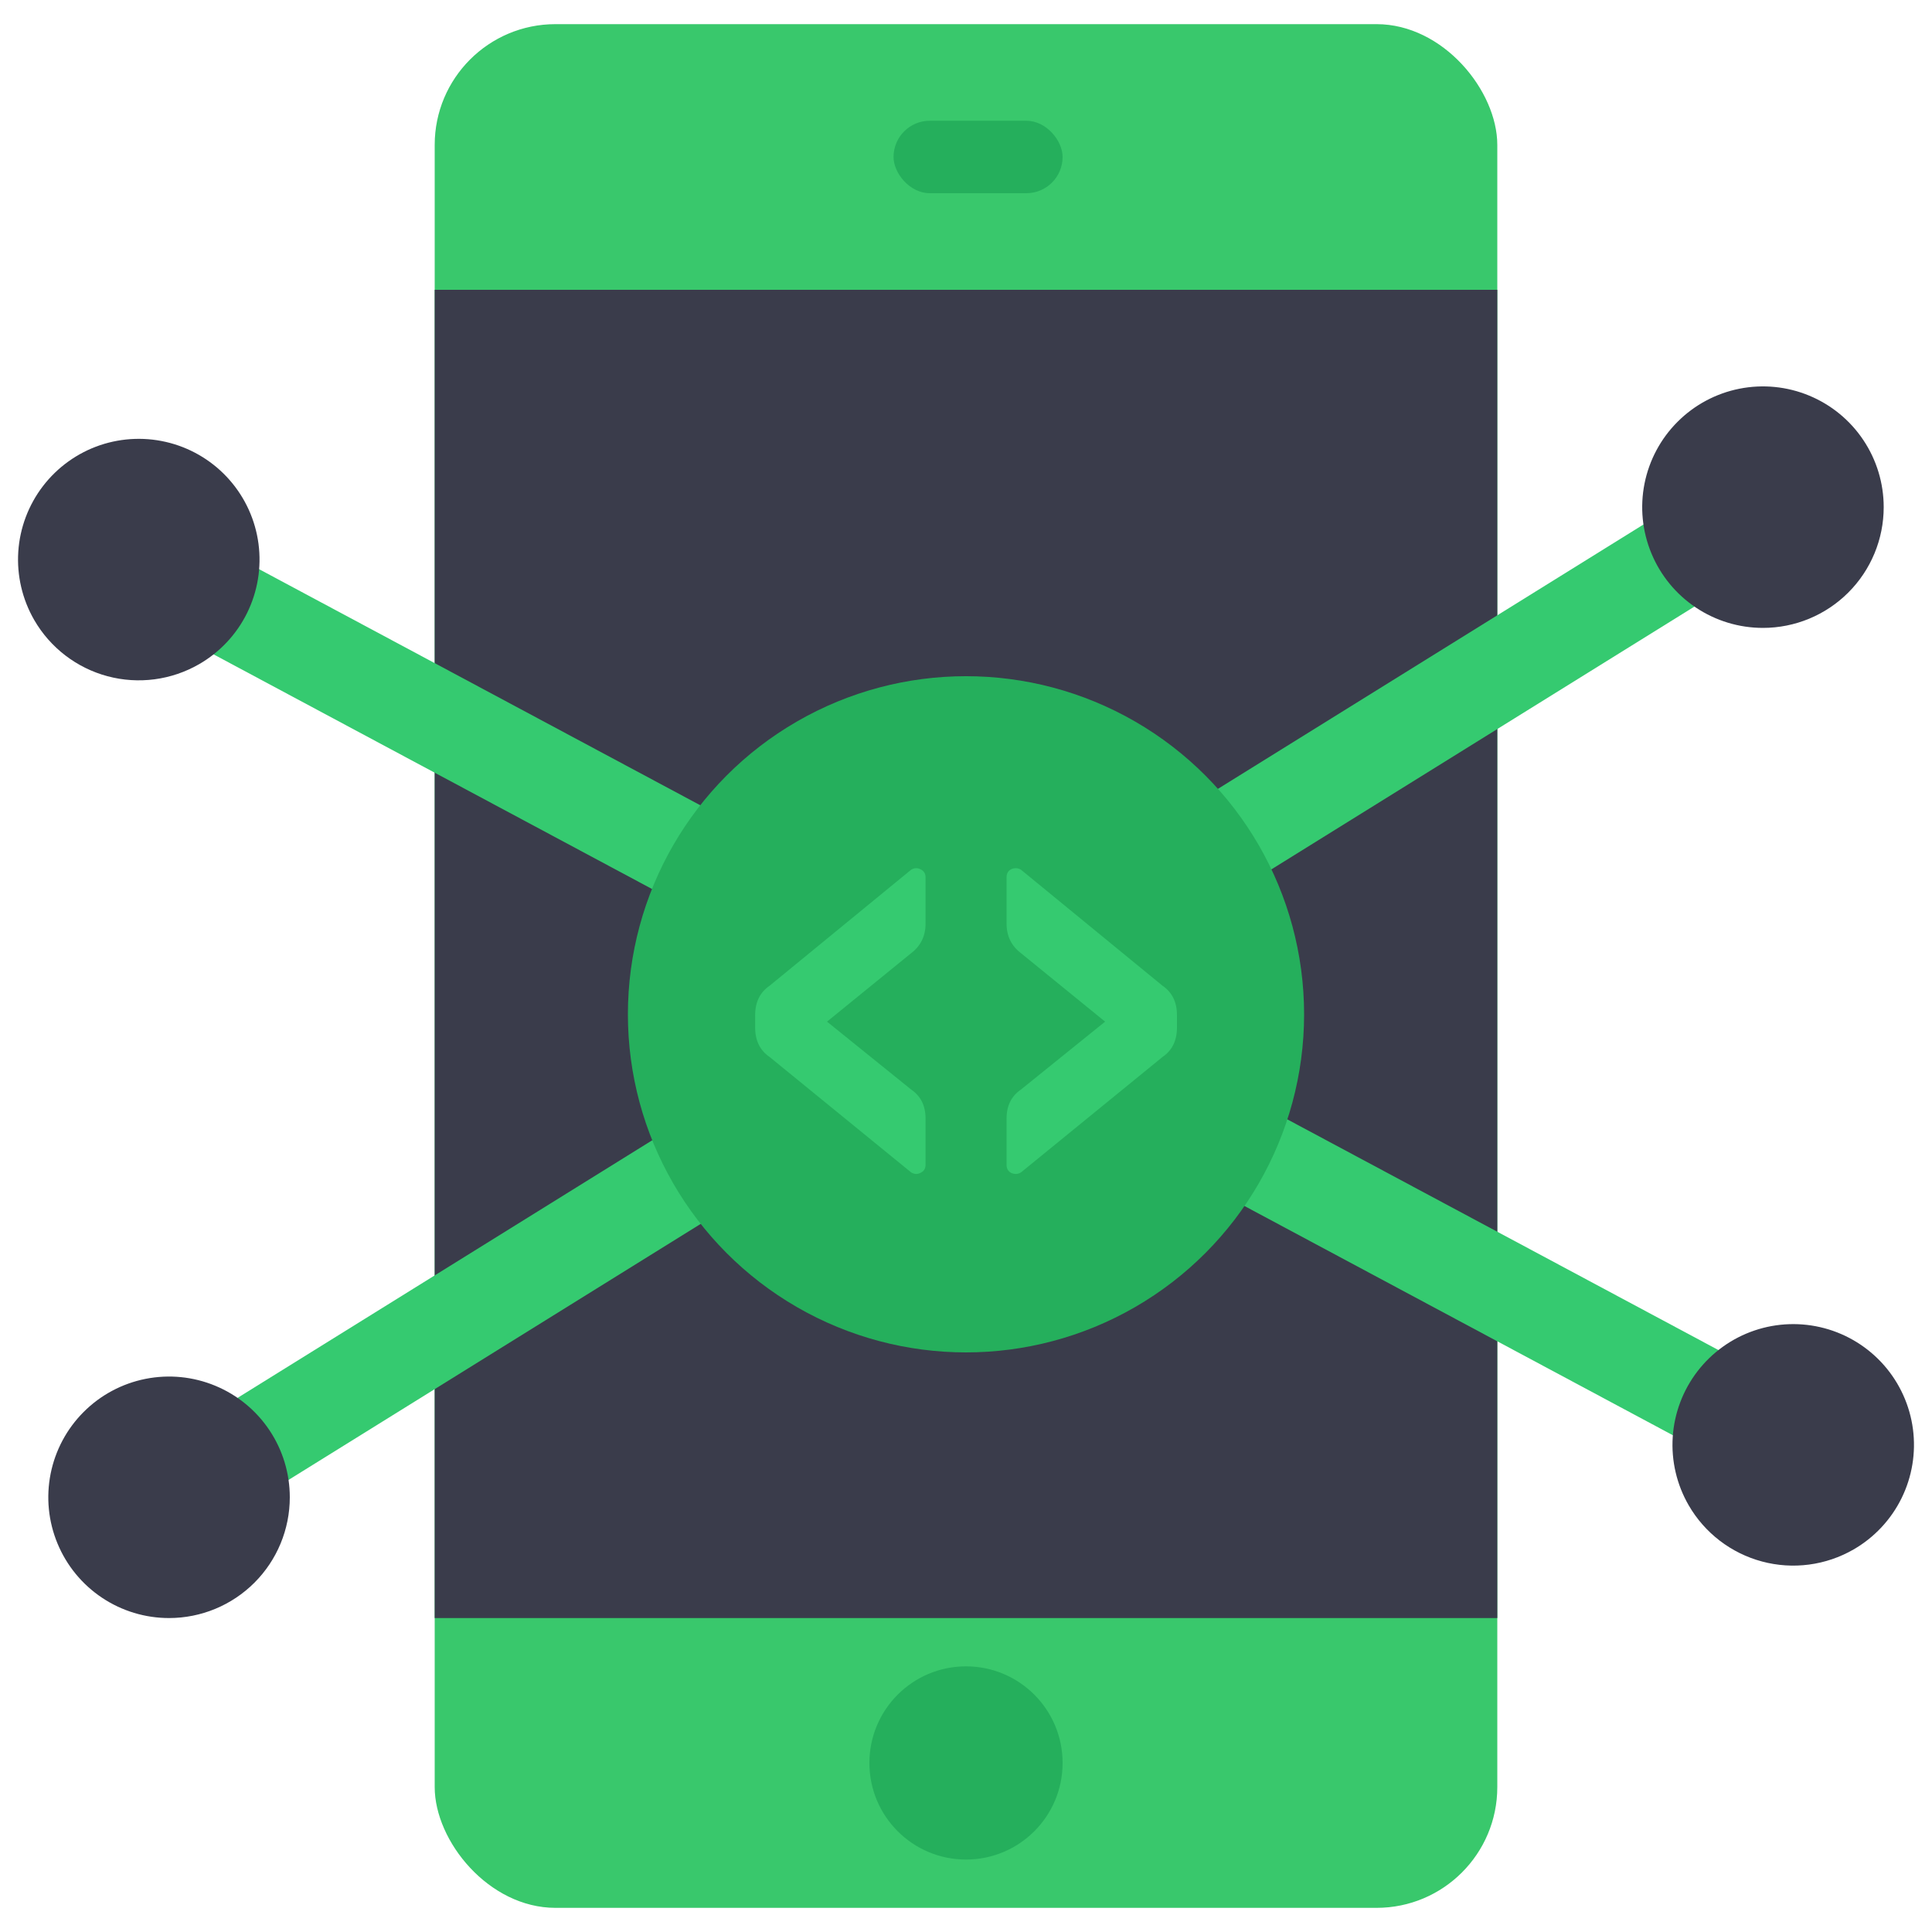
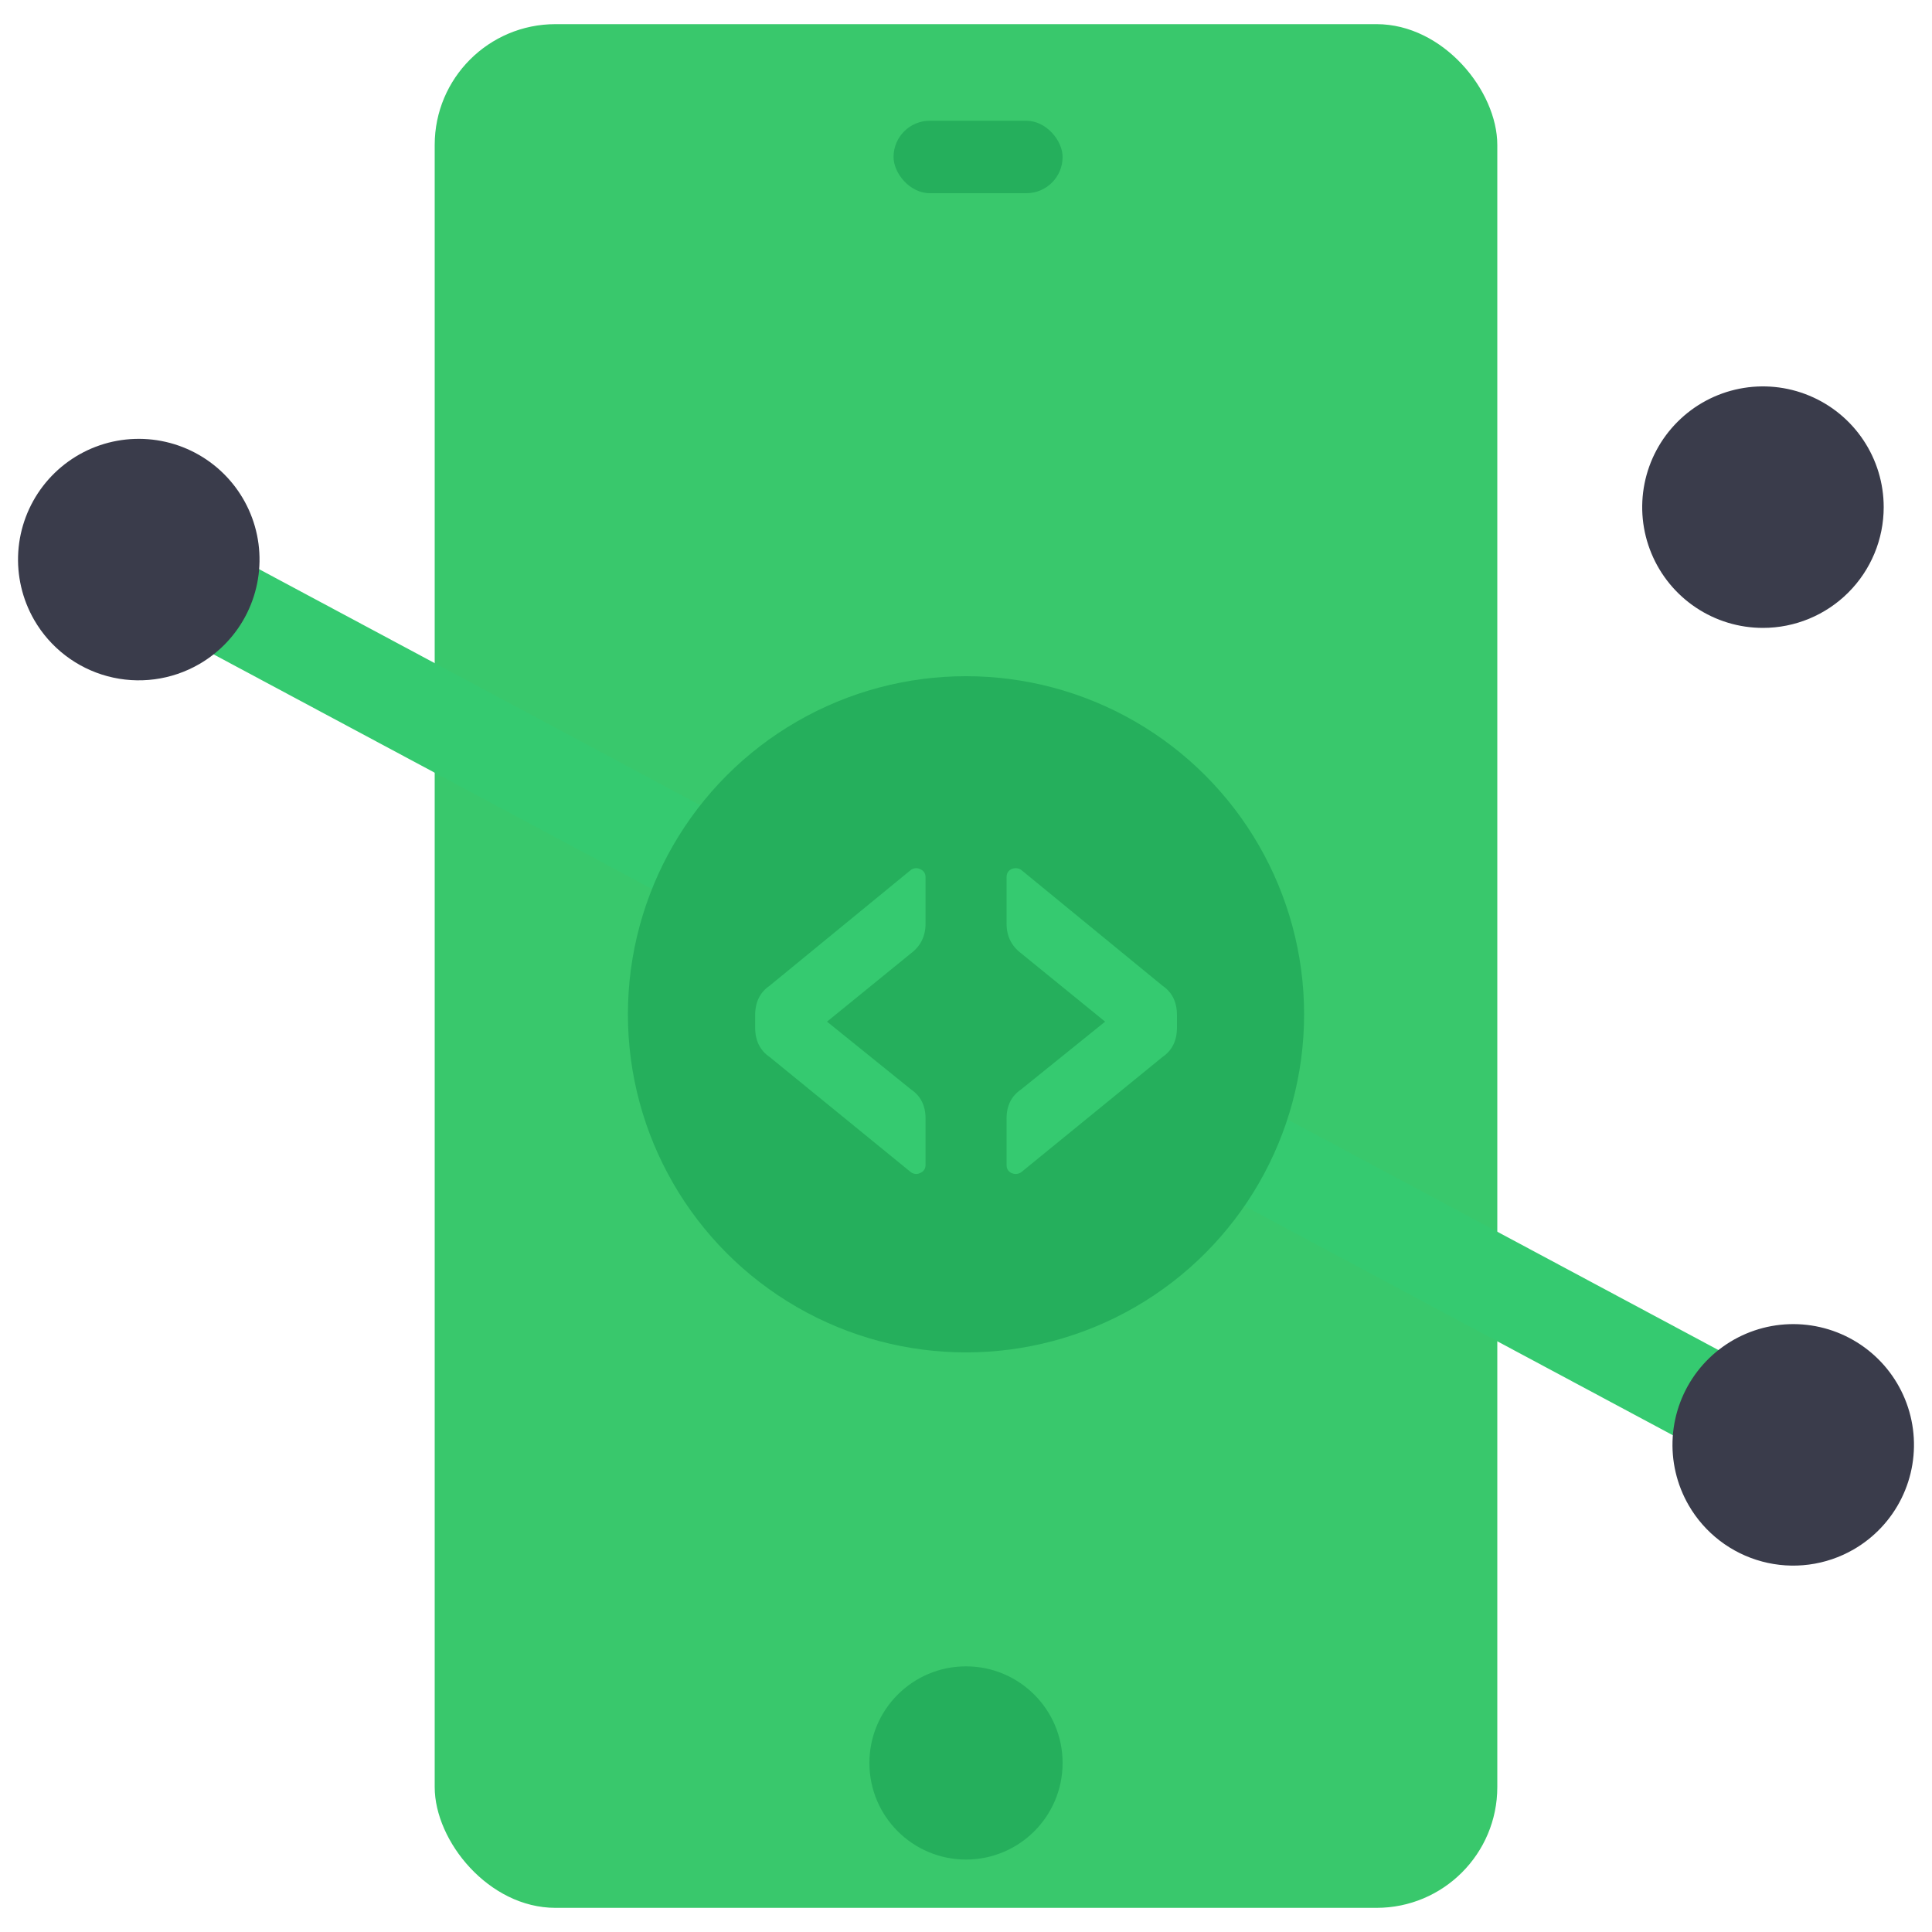
<svg xmlns="http://www.w3.org/2000/svg" width="80" height="80" viewBox="0 0 80 80" fill="none">
  <rect x="18" y="1" width="44" height="78" rx="5" fill="#39C86C" />
-   <rect x="18" y="12" width="44" height="55" fill="#3A3C4B" />
  <rect x="37" y="5" width="7" height="3" rx="1.5" fill="#25AF5C" />
  <circle cx="40" cy="73" r="4" fill="#25AF5C" />
-   <path d="M73 21L7 62" stroke="#35CA70" stroke-width="4" stroke-linecap="round" />
-   <path d="M7 67C6.011 67 5.044 66.707 4.222 66.157C3.4 65.608 2.759 64.827 2.381 63.913C2.002 63 1.903 61.995 2.096 61.025C2.289 60.055 2.765 59.164 3.465 58.465C4.164 57.765 5.055 57.289 6.025 57.096C6.995 56.903 8 57.002 8.913 57.381C9.827 57.759 10.608 58.4 11.157 59.222C11.707 60.044 12 61.011 12 62C12 63.326 11.473 64.598 10.536 65.535C9.598 66.473 8.326 67 7 67Z" fill="#3A3C4B" />
  <path d="M73 26C72.011 26 71.044 25.707 70.222 25.157C69.4 24.608 68.759 23.827 68.381 22.913C68.002 22 67.903 20.994 68.096 20.025C68.289 19.055 68.765 18.164 69.465 17.465C70.164 16.765 71.055 16.289 72.025 16.096C72.995 15.903 74 16.002 74.913 16.381C75.827 16.759 76.608 17.4 77.157 18.222C77.707 19.044 78 20.011 78 21C78 22.326 77.473 23.598 76.535 24.535C75.598 25.473 74.326 26 73 26Z" fill="#3A3C4B" />
  <path d="M74.254 59.829L5.747 23.171" stroke="#35CA70" stroke-width="4" stroke-linecap="round" />
  <path d="M1.416 25.671C0.922 24.815 0.693 23.831 0.757 22.844C0.822 21.857 1.178 20.912 1.78 20.127C2.382 19.343 3.203 18.754 4.139 18.436C5.076 18.119 6.085 18.086 7.041 18.342C7.996 18.598 8.854 19.131 9.506 19.875C10.158 20.618 10.575 21.538 10.704 22.518C10.833 23.499 10.668 24.496 10.231 25.383C9.794 26.27 9.103 27.007 8.247 27.501C7.098 28.164 5.733 28.344 4.452 28.001C3.172 27.658 2.079 26.82 1.416 25.671Z" fill="#3A3C4B" />
  <path d="M69.924 62.329C69.429 61.472 69.2 60.489 69.264 59.502C69.329 58.515 69.685 57.569 70.287 56.785C70.889 56.001 71.71 55.412 72.646 55.094C73.583 54.776 74.593 54.743 75.548 54.999C76.503 55.255 77.361 55.789 78.013 56.532C78.665 57.276 79.082 58.196 79.211 59.176C79.34 60.157 79.175 61.153 78.738 62.04C78.301 62.927 77.61 63.664 76.754 64.159C75.605 64.822 74.24 65.002 72.96 64.658C71.679 64.315 70.587 63.477 69.924 62.329Z" fill="#3A3C4B" />
  <circle cx="40" cy="42" r="14" fill="#25AF5C" />
  <path d="M37.725 48.544L31.869 43.768C31.469 43.496 31.269 43.088 31.269 42.544V42.04C31.269 41.496 31.469 41.088 31.869 40.816L37.725 36.016C37.853 35.936 37.981 35.928 38.109 35.992C38.253 36.056 38.325 36.168 38.325 36.328V38.248C38.325 38.76 38.125 39.168 37.725 39.472L34.245 42.304L37.725 45.112C38.125 45.384 38.325 45.784 38.325 46.312V48.232C38.325 48.392 38.253 48.504 38.109 48.568C37.981 48.632 37.853 48.624 37.725 48.544ZM48.136 43.768L42.28 48.544C42.152 48.624 42.016 48.632 41.872 48.568C41.744 48.504 41.68 48.392 41.68 48.232V46.312C41.68 45.784 41.88 45.384 42.28 45.112L45.76 42.304L42.28 39.472C41.88 39.168 41.68 38.76 41.68 38.248V36.328C41.68 36.168 41.744 36.056 41.872 35.992C42.016 35.928 42.152 35.936 42.28 36.016L48.136 40.816C48.536 41.088 48.736 41.496 48.736 42.04V42.544C48.736 43.088 48.536 43.496 48.136 43.768Z" fill="#35CA70" />
</svg>